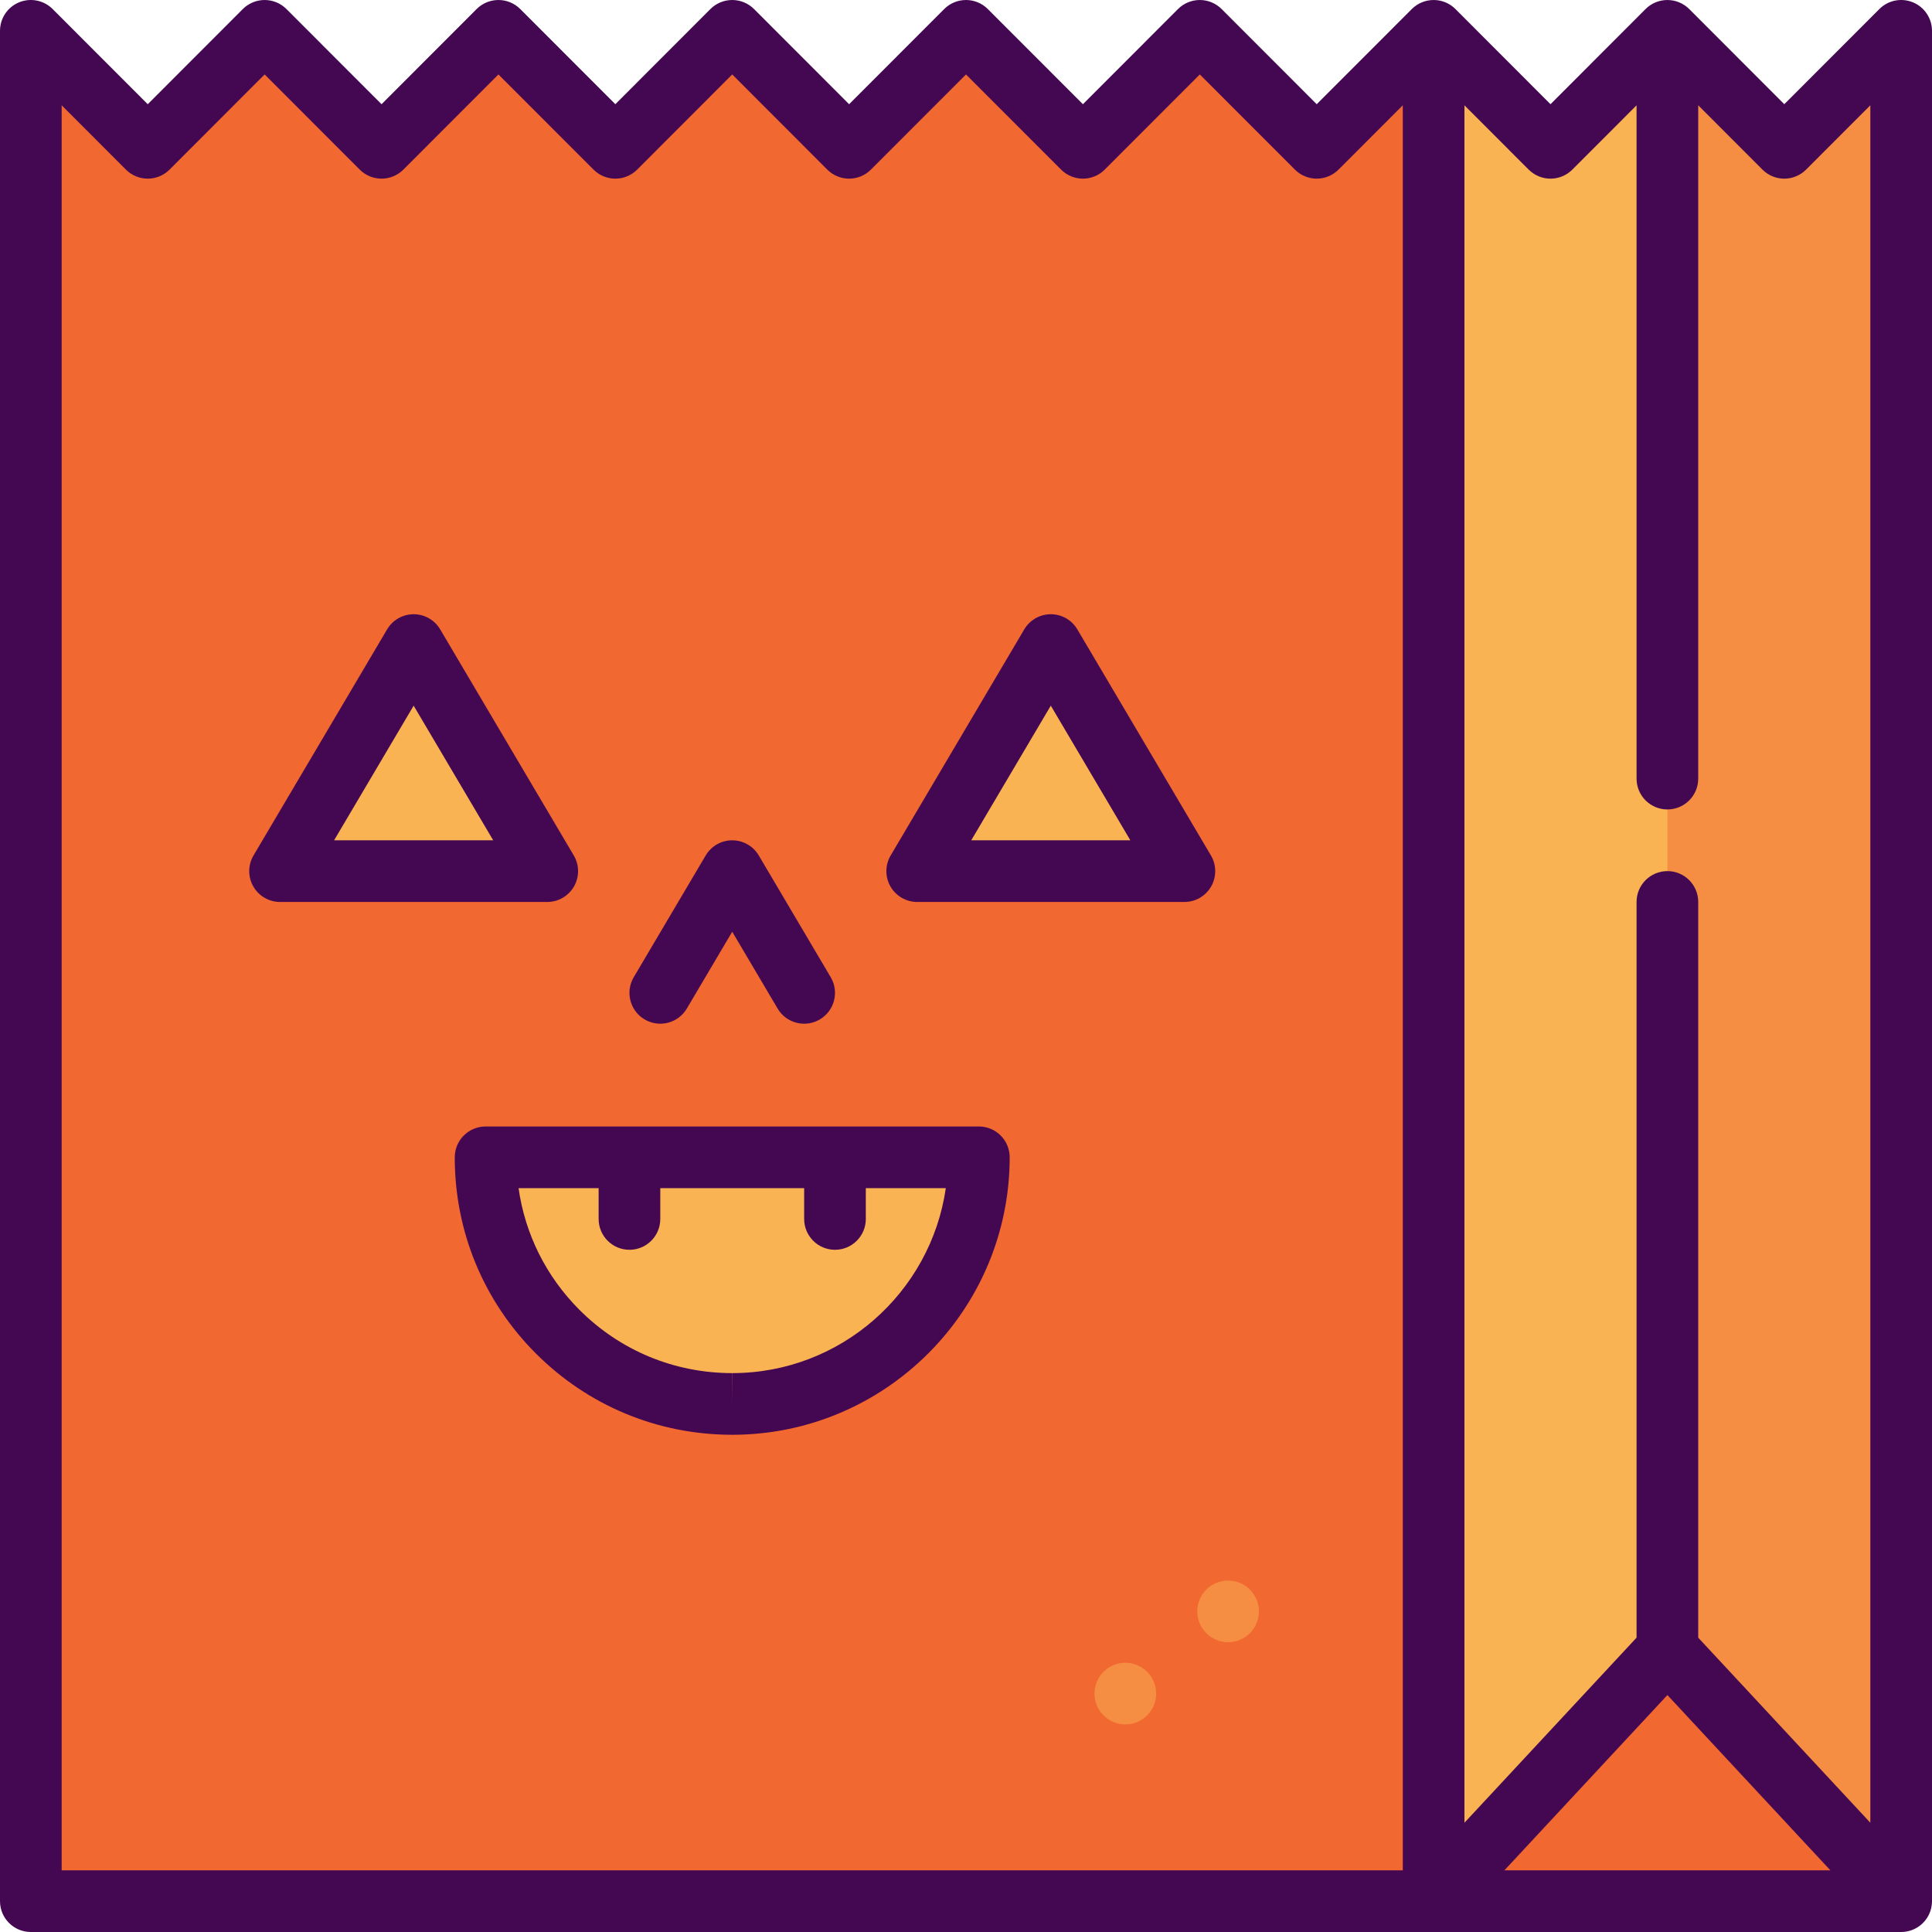
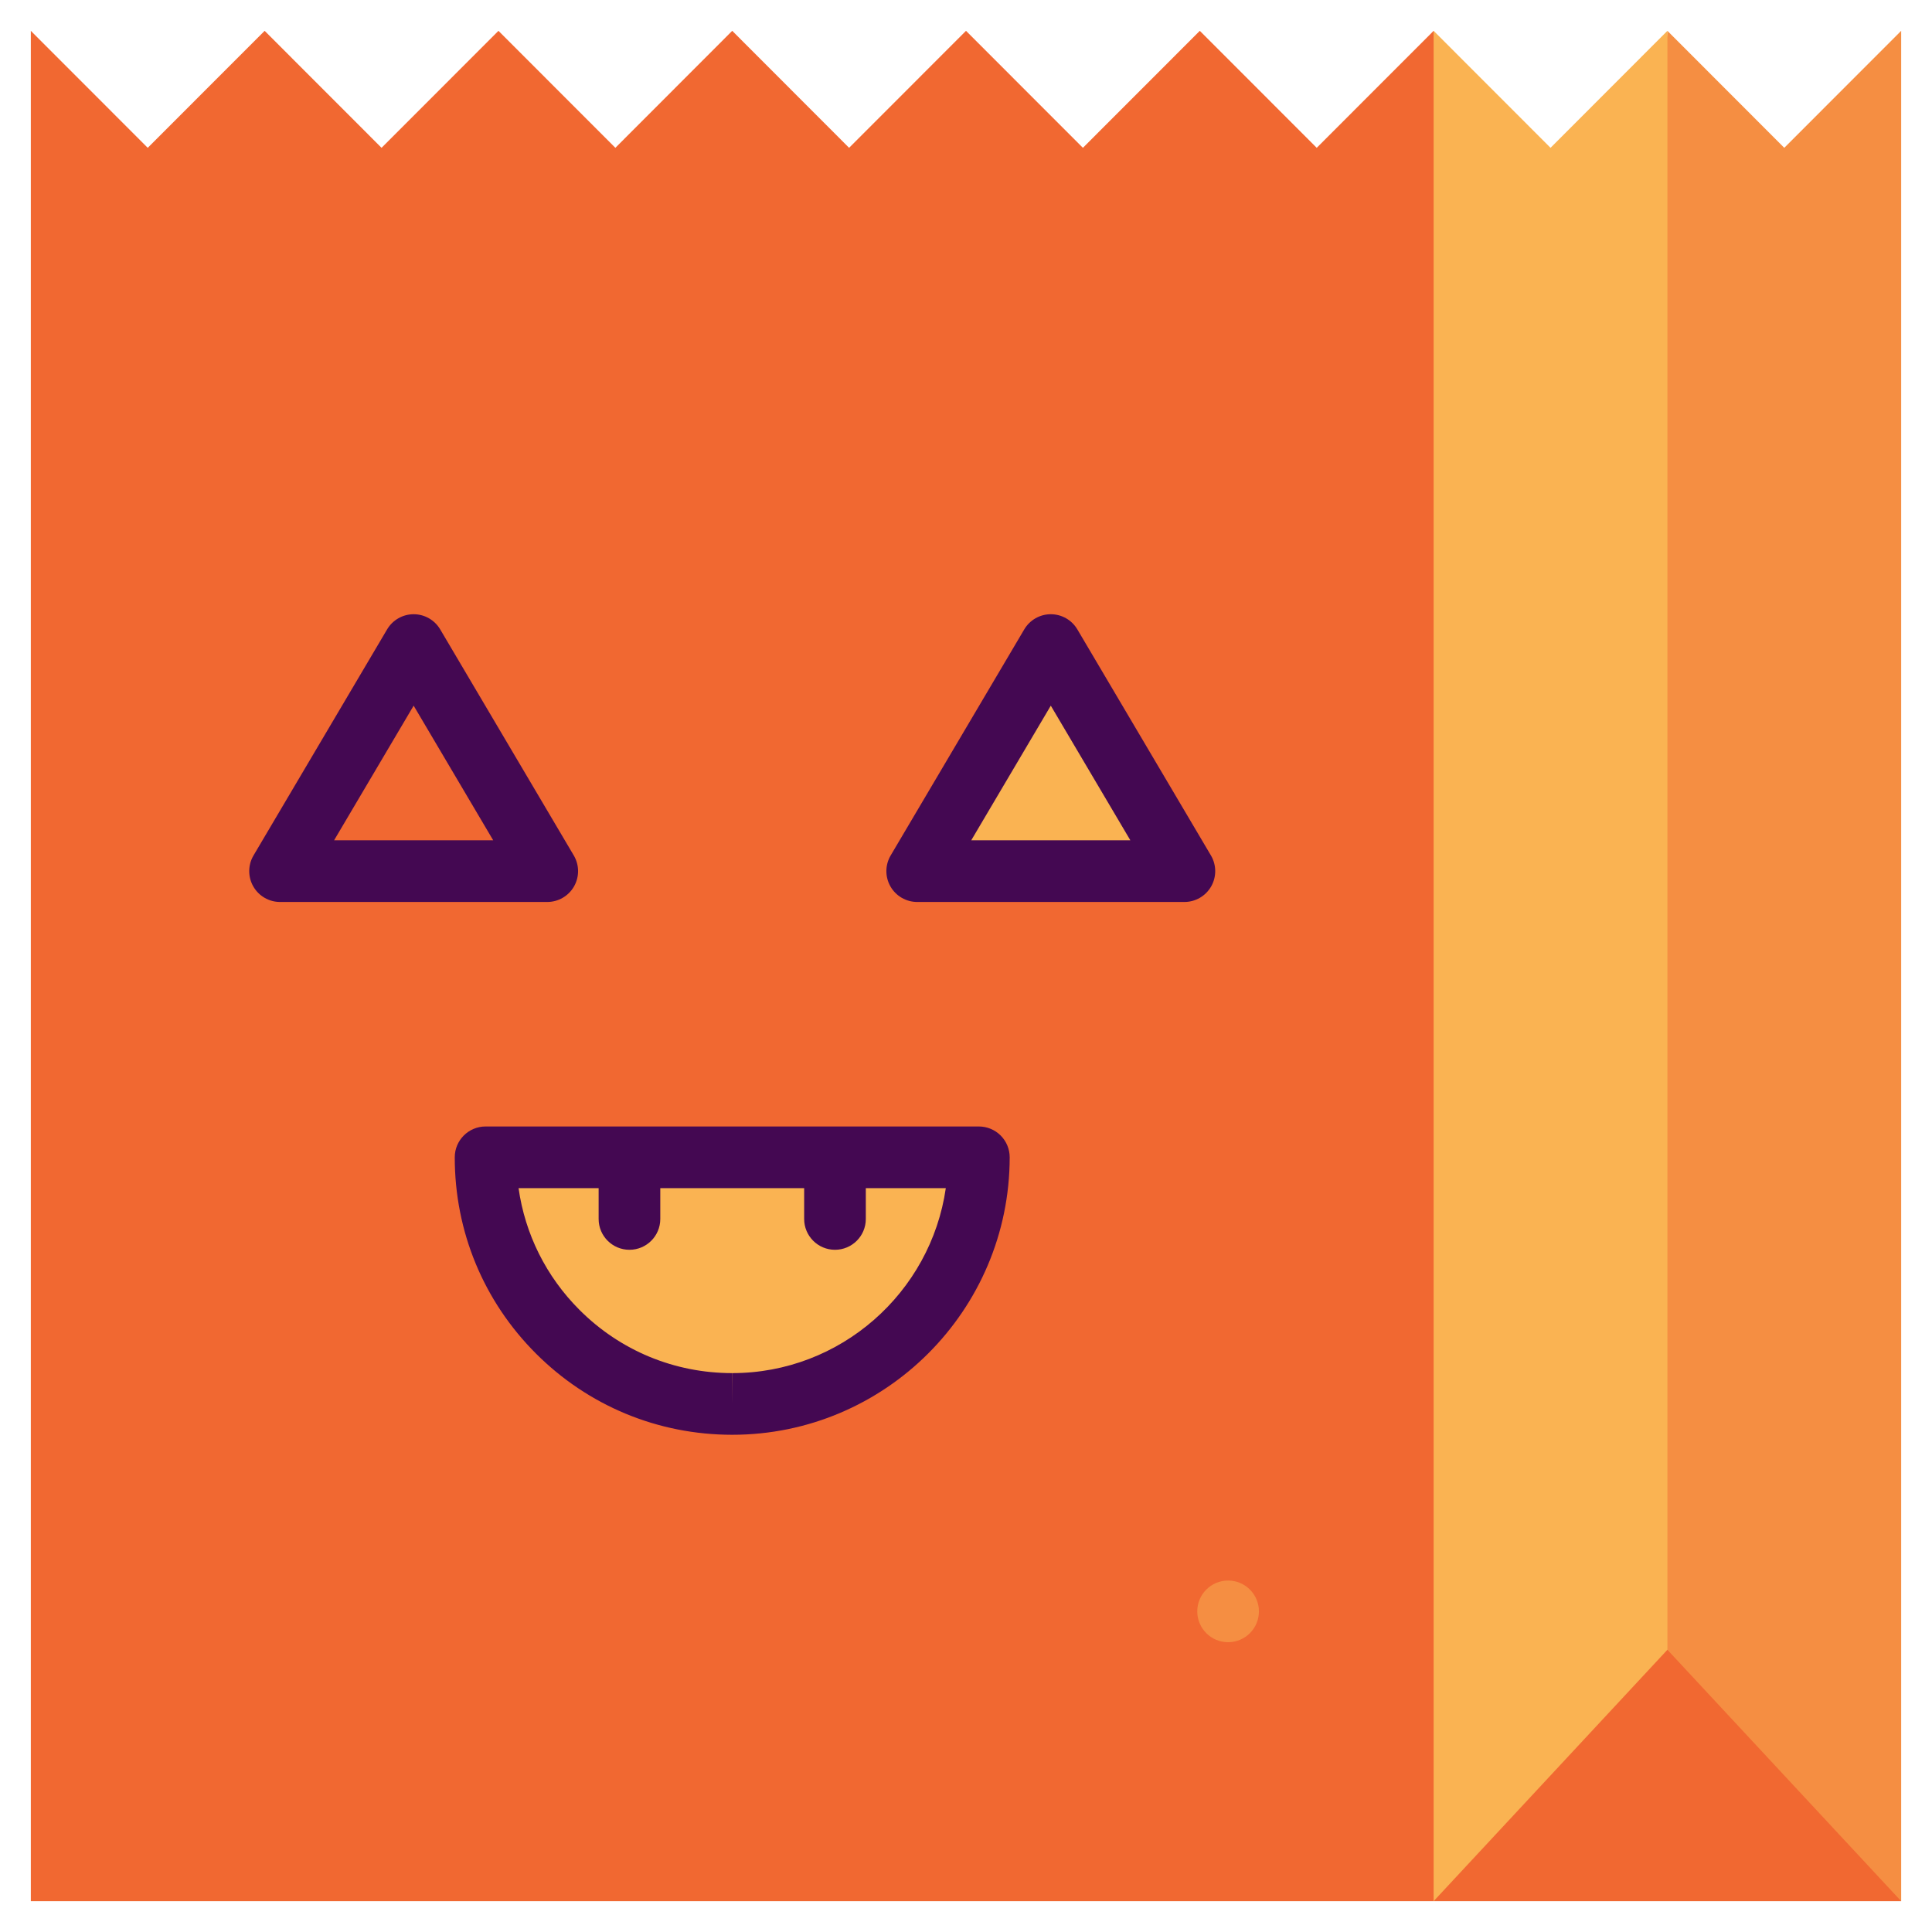
<svg xmlns="http://www.w3.org/2000/svg" height="800px" width="800px" version="1.1" id="Layer_1" viewBox="0 0 512 512" xml:space="preserve">
  <polygon style="fill:#F58E42;" points="503.83,55.165 503.83,503.83 409.197,469.885 441.878,8.17 472.848,39.173 503.83,8.17 " />
  <polygon style="fill:#FAB352;" points="441.878,8.17 441.878,469.885 379.926,503.83 336.351,256 379.926,8.17 410.907,39.173 " />
  <g>
    <polygon style="fill:#F16831;" points="379.926,8.17 379.926,503.83 8.17,503.83 8.17,8.17 39.152,39.173 70.133,8.17    101.115,39.173 132.096,8.17 163.077,39.173 194.048,8.17 225.019,39.173 256,8.17 286.981,39.173 317.963,8.17 348.944,39.173     " />
    <polygon style="fill:#F16831;" points="441.878,437.204 503.83,503.83 379.926,503.83  " />
  </g>
  <g>
-     <polygon style="fill:#FAB352;" points="109.621,170.947 74.217,230.862 145.026,230.862  " />
    <polygon style="fill:#FAB352;" points="278.472,170.947 243.068,230.862 313.877,230.862  " />
    <path style="fill:#FAB352;" d="M128.685,306.698c-0.024,36.122,29.22,65.338,65.318,65.362   c36.098,0.024,65.381-29.24,65.405-65.362H128.685z" />
  </g>
  <g>
    <circle style="fill:#F58E42;" cx="325.458" cy="427.03" r="8.17" />
-     <circle style="fill:#F58E42;" cx="298.224" cy="448.817" r="8.17" />
  </g>
  <g>
    <path style="fill:#440852;" d="M152.122,234.911c1.453-2.548,1.43-5.68-0.062-8.205l-35.404-59.915   c-1.471-2.487-4.145-4.014-7.034-4.014c-2.889,0-5.563,1.526-7.034,4.014l-35.404,59.915c-1.492,2.525-1.516,5.657-0.062,8.205   s4.162,4.121,7.096,4.121h70.809C147.959,239.032,150.667,237.458,152.122,234.911z M88.535,222.692l21.086-35.685l21.086,35.685   H88.535z" />
    <path style="fill:#440852;" d="M320.973,234.911c1.453-2.548,1.43-5.68-0.062-8.205l-35.404-59.915   c-1.471-2.487-4.145-4.014-7.034-4.014c-2.889,0-5.563,1.526-7.034,4.014l-35.404,59.915c-1.492,2.525-1.516,5.657-0.062,8.205   c1.454,2.548,4.162,4.121,7.096,4.121h70.809C316.81,239.032,319.518,237.458,320.973,234.911z M257.386,222.692l21.086-35.685   l21.086,35.685H257.386z" />
    <path style="fill:#440852;" d="M259.409,298.528H128.685c-4.51,0-8.167,3.654-8.17,8.165c-0.013,19.649,7.624,38.116,21.506,52   c13.873,13.875,32.332,21.525,51.977,21.538c0.004,0.001,0.052,0,0.057,0c40.514,0,73.497-32.983,73.524-73.526   c0.001-2.168-0.858-4.246-2.391-5.781C263.655,299.389,261.576,298.528,259.409,298.528z M194.049,363.889v8.17l-0.04-8.17   c-15.284-0.01-29.643-5.959-40.433-16.75c-8.846-8.847-14.431-20.09-16.152-32.271h21.219v8.17c0,4.513,3.658,8.17,8.17,8.17   c4.512,0,8.17-3.657,8.17-8.17v-8.17h38.128v8.17c0,4.513,3.658,8.17,8.17,8.17s8.17-3.657,8.17-8.17v-8.17h21.2   C246.657,342.549,222.789,363.889,194.049,363.889z" />
-     <path style="fill:#440852;" d="M170.826,270.157c3.885,2.297,8.895,1.007,11.19-2.878l12.03-20.358l12.03,20.358   c1.525,2.581,4.246,4.015,7.042,4.015c1.412,0,2.844-0.367,4.148-1.137c3.885-2.295,5.173-7.305,2.878-11.19l-19.064-32.261   c-1.471-2.487-4.145-4.014-7.034-4.014s-5.563,1.526-7.034,4.014l-19.064,32.261C165.654,262.852,166.943,267.862,170.826,270.157z   " />
-     <path style="fill:#440852;" d="M512,8.17c0-3.305-1.991-6.286-5.045-7.549c-3.055-1.263-6.568-0.564-8.904,1.775l-25.198,25.221   L447.657,2.396c-0.191-0.191-0.388-0.368-0.593-0.537c-0.053-0.044-0.11-0.081-0.164-0.123c-0.157-0.122-0.313-0.244-0.478-0.354   c-0.049-0.033-0.101-0.06-0.151-0.092c-0.175-0.112-0.353-0.222-0.537-0.321c-0.033-0.017-0.068-0.032-0.1-0.048   c-0.204-0.106-0.411-0.206-0.624-0.295c-0.021-0.009-0.043-0.014-0.063-0.023c-0.224-0.092-0.453-0.175-0.687-0.246   c-0.026-0.008-0.053-0.013-0.08-0.021c-0.228-0.066-0.459-0.127-0.694-0.174c-0.064-0.013-0.13-0.019-0.193-0.029   c-0.198-0.035-0.397-0.07-0.6-0.089C442.422,0.014,442.15,0,441.877,0s-0.546,0.014-0.816,0.041c-0.204,0.02-0.402,0.054-0.6,0.089   c-0.064,0.011-0.13,0.016-0.193,0.029c-0.235,0.047-0.466,0.108-0.694,0.174c-0.026,0.008-0.053,0.012-0.08,0.021   c-0.234,0.071-0.463,0.155-0.687,0.246c-0.021,0.009-0.042,0.014-0.063,0.023c-0.214,0.088-0.419,0.19-0.624,0.295   c-0.033,0.017-0.068,0.031-0.1,0.048c-0.184,0.099-0.362,0.209-0.537,0.321c-0.05,0.032-0.102,0.059-0.151,0.092   c-0.165,0.111-0.321,0.232-0.478,0.354c-0.054,0.042-0.111,0.08-0.164,0.123c-0.205,0.169-0.402,0.348-0.59,0.535   C436.095,2.394,410.9,27.616,410.9,27.616l-25.196-25.22c-0.19-0.19-0.389-0.369-0.596-0.54c-0.034-0.028-0.071-0.051-0.106-0.08   c-0.174-0.138-0.351-0.273-0.536-0.398c-0.04-0.027-0.083-0.049-0.123-0.075c-0.184-0.119-0.37-0.234-0.564-0.338   c-0.026-0.014-0.054-0.025-0.081-0.039c-0.209-0.109-0.423-0.212-0.643-0.304c-0.279-0.111-0.512-0.196-0.751-0.269   c-0.023-0.007-0.047-0.011-0.07-0.019c-0.231-0.068-0.464-0.129-0.703-0.176c-0.063-0.013-0.127-0.017-0.191-0.029   c-0.199-0.035-0.398-0.07-0.602-0.09C380.469,0.014,380.197,0,379.924,0s-0.546,0.014-0.816,0.041   c-0.204,0.021-0.403,0.054-0.602,0.09c-0.063,0.011-0.127,0.016-0.191,0.029c-0.239,0.048-0.472,0.109-0.703,0.176   c-0.023,0.007-0.047,0.011-0.07,0.019c-0.239,0.073-0.472,0.158-0.7,0.252c-0.269,0.109-0.483,0.212-0.692,0.322   c-0.026,0.014-0.054,0.025-0.081,0.039c-0.194,0.105-0.38,0.219-0.564,0.338c-0.04,0.026-0.083,0.048-0.123,0.075   c-0.185,0.124-0.363,0.259-0.536,0.398c-0.035,0.027-0.072,0.051-0.106,0.08c-0.207,0.17-0.406,0.351-0.596,0.54l-25.2,25.218   L323.743,2.396C322.21,0.862,320.132,0,317.963,0s-4.247,0.862-5.78,2.396l-25.2,25.222L261.779,2.394   C260.246,0.862,258.168,0,256,0s-4.246,0.862-5.779,2.396l-25.198,25.221L199.827,2.396C198.294,0.862,196.215,0,194.047,0   c-2.168,0-4.247,0.862-5.78,2.396l-25.195,25.221L137.873,2.396C136.34,0.862,134.262,0,132.093,0s-4.247,0.862-5.78,2.396   l-25.198,25.222L75.913,2.396C74.381,0.862,72.302,0,70.133,0s-4.247,0.862-5.78,2.396L39.154,27.619L13.949,2.394   c-2.337-2.337-5.852-3.036-8.904-1.773C1.991,1.885,0,4.865,0,8.17v495.66c0,4.513,3.658,8.17,8.17,8.17h495.66   c0.265,0,0.528-0.014,0.791-0.04c0.1-0.01,0.197-0.027,0.295-0.04c0.16-0.022,0.32-0.042,0.48-0.073   c0.114-0.022,0.225-0.051,0.338-0.078c0.141-0.034,0.282-0.068,0.422-0.108c0.113-0.034,0.224-0.073,0.336-0.111   c0.135-0.047,0.27-0.094,0.404-0.148c0.109-0.044,0.215-0.093,0.32-0.142c0.131-0.059,0.259-0.12,0.388-0.186   c0.105-0.054,0.207-0.113,0.31-0.173c0.122-0.071,0.243-0.142,0.362-0.219c0.105-0.069,0.206-0.141,0.307-0.212   c0.108-0.077,0.216-0.156,0.32-0.24c0.107-0.085,0.209-0.173,0.31-0.263c0.06-0.052,0.122-0.098,0.181-0.153   c0.035-0.032,0.063-0.068,0.097-0.1c0.107-0.102,0.209-0.21,0.31-0.319c0.086-0.093,0.172-0.184,0.254-0.279   c0.087-0.102,0.168-0.208,0.249-0.315c0.083-0.108,0.167-0.215,0.244-0.326c0.071-0.103,0.136-0.21,0.203-0.317   c0.074-0.119,0.15-0.236,0.218-0.358c0.062-0.111,0.117-0.225,0.173-0.34c0.06-0.122,0.123-0.243,0.176-0.367   c0.053-0.123,0.099-0.251,0.147-0.377c0.045-0.12,0.093-0.239,0.132-0.359c0.044-0.133,0.078-0.269,0.114-0.404   c0.033-0.121,0.066-0.242,0.094-0.364c0.029-0.133,0.05-0.267,0.073-0.402c0.022-0.132,0.045-0.263,0.06-0.395   c0.015-0.125,0.023-0.253,0.032-0.38c0.011-0.146,0.02-0.292,0.022-0.439c0.001-0.048,0.008-0.094,0.008-0.142V8.17z    M410.902,47.347c2.168,0,4.247-0.862,5.78-2.396l17.025-17.042v178.434c0,4.513,3.658,8.17,8.17,8.17s8.17-3.657,8.17-8.17V27.909   l17.023,17.042c1.533,1.534,3.611,2.396,5.78,2.396c2.168,0,4.247-0.862,5.78-2.396l17.029-17.044v455.139l-45.613-49.05V239.023   c0-4.513-3.658-8.17-8.17-8.17s-8.17,3.657-8.17,8.17v194.973l-45.613,49.05V27.907l17.028,17.044   C406.654,46.485,408.734,47.347,410.902,47.347z M441.877,449.206l43.199,46.454h-86.397L441.877,449.206z M16.34,27.905   l17.034,17.046c1.533,1.533,3.611,2.394,5.78,2.394c2.168,0,4.246-0.862,5.779-2.396l25.199-25.221L95.334,44.95   c1.533,1.534,3.611,2.396,5.78,2.396s4.247-0.862,5.78-2.396l25.199-25.221l25.199,25.221c1.533,1.534,3.611,2.396,5.78,2.396   c2.168,0,4.247-0.862,5.78-2.396l25.195-25.22l25.194,25.22c1.533,1.534,3.611,2.396,5.78,2.396c2.168,0,4.247-0.862,5.78-2.396   L256,19.729l25.205,25.222c1.533,1.533,3.611,2.394,5.78,2.394c2.168,0,4.246-0.862,5.779-2.396l25.199-25.221l25.201,25.221   c1.533,1.534,3.611,2.396,5.78,2.396s4.247-0.862,5.78-2.396l17.029-17.044V495.66H16.34V27.905z" />
  </g>
</svg>